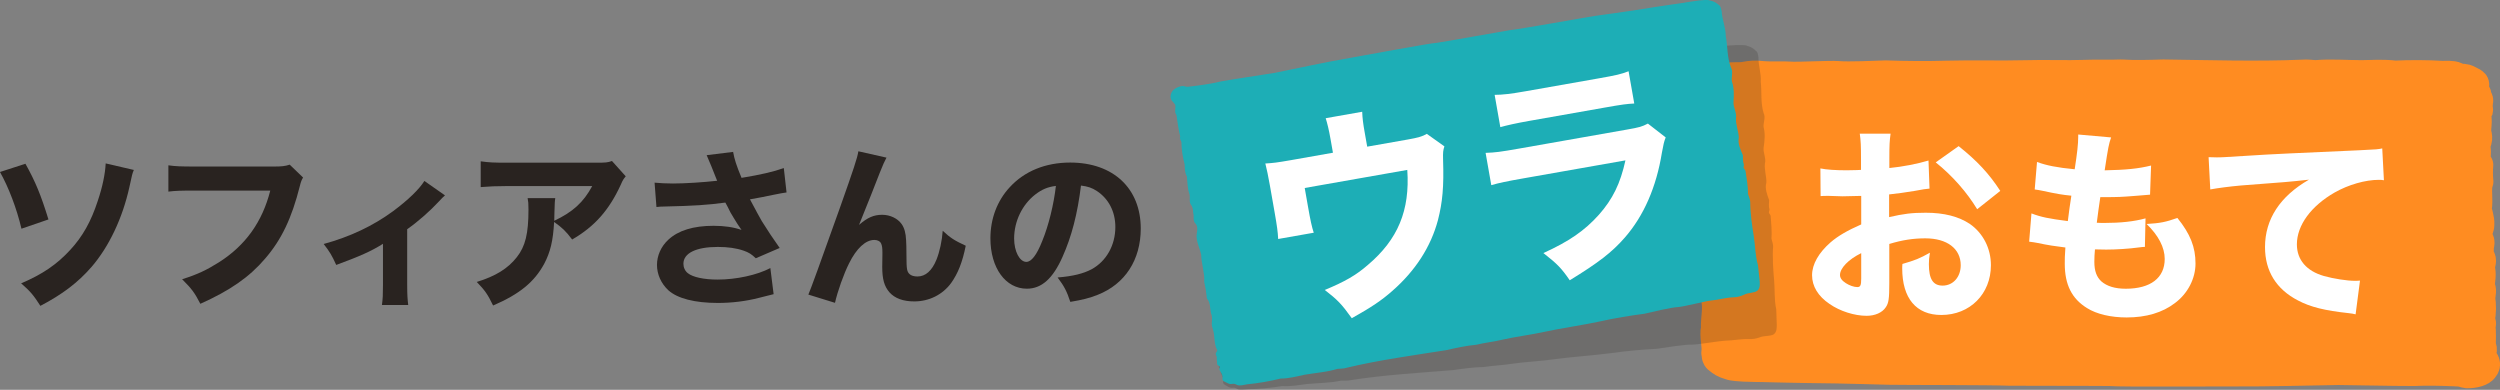
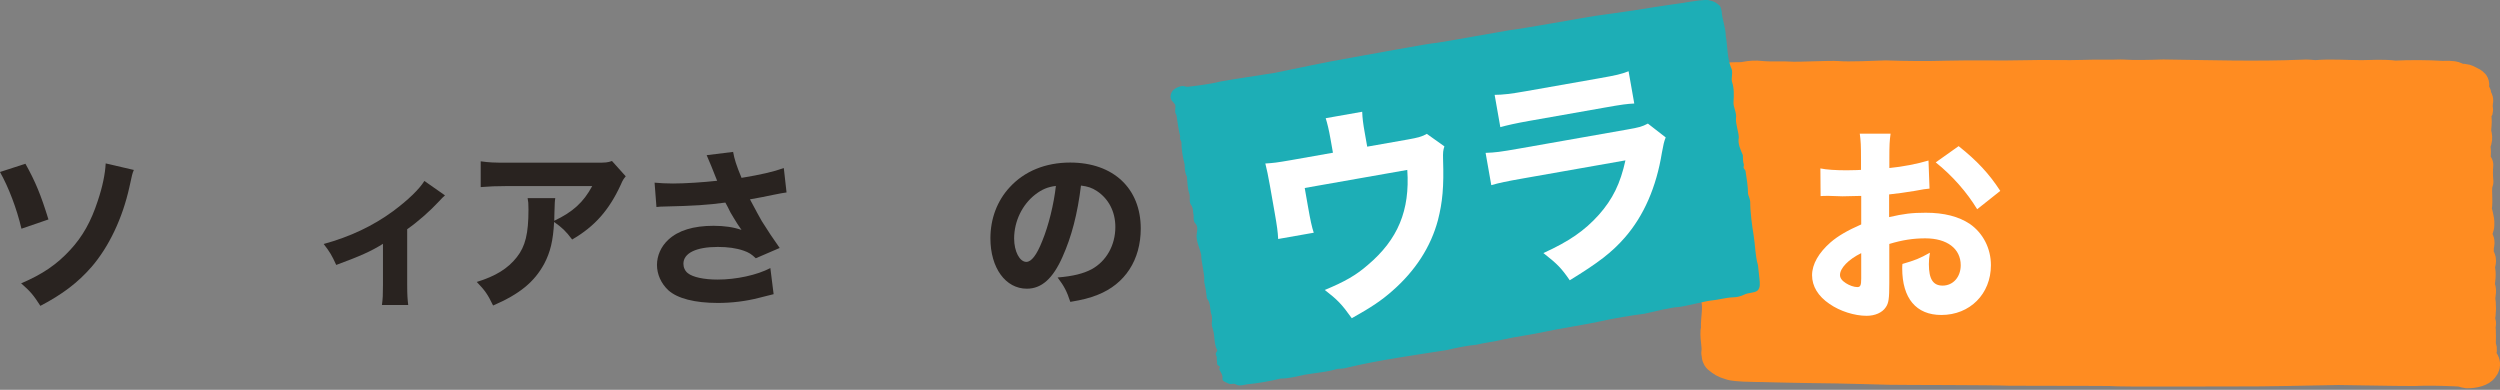
<svg xmlns="http://www.w3.org/2000/svg" id="_レイヤー_2" data-name="レイヤー 2" viewBox="0 0 849.42 132.45">
  <rect x="0" y="0" width="849.42" height="132.45" fill="#808080" stroke="none" />
  <defs>
    <style>
      .cls-1 {
        fill: #ff8c21;
        stroke: #ff8c21;
        stroke-linecap: round;
        stroke-linejoin: round;
        stroke-width: 10px;
      }

      .cls-1, .cls-2, .cls-3 {
        fill-rule: evenodd;
      }

      .cls-2 {
        opacity: .2;
      }

      .cls-2, .cls-4 {
        fill: #292320;
      }

      .cls-5 {
        fill: #fff;
      }

      .cls-3 {
        fill: #1daeb6;
      }
    </style>
  </defs>
  <g id="_レイヤー_1-2" data-name="レイヤー 1">
    <g>
      <path class="cls-4" d="M8.64,55.64c3.39,6.07,5.25,10.57,7.82,18.92l-9.17,3.15c-1.58-6.77-4.38-14.13-7.3-19.27l8.64-2.8ZM45.48,57.74c-.53,1.23-.58,1.46-1.52,5.84-2.33,10.57-6.95,20.26-12.84,27.09-4.67,5.37-9.92,9.34-17.4,13.25-2.33-3.62-3.33-4.85-6.54-7.65,7.3-3.09,12.2-6.48,16.7-11.38,4.2-4.55,7.06-9.63,9.34-16.64,1.63-4.85,2.51-9.17,2.69-12.73l9.57,2.22Z" />
-       <path class="cls-4" d="M102.98,60.31c-.53.93-.7,1.28-1.11,2.92-2.74,10.86-6.19,18.16-11.79,24.64-5.37,6.31-11.97,10.86-22.01,15.35-1.93-3.74-2.86-5.02-6.19-8.35,5.08-1.58,8.29-3.09,12.55-5.78,8.99-5.72,14.71-13.72,17.4-24.34h-25.57c-4.79,0-6.66.06-9.05.35v-8.93c2.51.35,4.32.41,9.17.41h26.74c2.57,0,3.74-.12,5.31-.64l4.55,4.38Z" />
      <path class="cls-4" d="M151.19,66.38q-.76.64-1.98,1.98c-3.04,3.27-6.95,6.77-10.86,9.52v18.97c0,3.15.12,5.02.35,6.77h-8.93c.29-2.16.35-3.44.35-6.77v-14.01c-4.09,2.57-7.82,4.2-15.88,7.18-1.52-3.33-2.16-4.38-4.26-7.12,8.93-2.45,16.75-6.13,23.58-11.15,4.96-3.68,8.93-7.47,10.63-10.27l7,4.9Z" />
      <path class="cls-4" d="M212.61,59.9c-.76.93-.99,1.23-1.69,2.86-3.97,8.64-8.87,14.19-16.52,18.62-2.16-2.86-3.39-4.03-6.13-5.96-.35,6.42-1.28,10.27-3.39,14.25-3.33,6.13-8.35,10.27-17.34,14.13-1.87-3.85-2.74-5.08-5.55-8,6.42-1.98,10.57-4.55,13.6-8.41,2.92-3.68,3.97-8.06,3.97-16.17,0-2.16-.06-2.63-.29-3.91h9.4c-.18,1.11-.18,1.46-.29,4.96,0,.29,0,1.05-.06,2.74,6.3-2.98,9.92-6.25,12.9-11.79h-28.9c-3.5,0-6.36.12-8.99.35v-8.76c2.92.41,4.44.47,9.11.47h30.12c3.33,0,3.91-.06,5.37-.58l4.67,5.2Z" />
      <path class="cls-4" d="M222.41,62.06c1.63.17,4.03.29,6.25.29,4.09,0,10.33-.41,15-.93-1.05-2.74-3.04-7.59-3.56-8.7l8.99-1.11c.41,2.39,1.11,4.61,2.86,8.82,6.42-1.05,10.98-2.1,14.36-3.33l.93,8.29q-1.4.17-4.55.82-3.5.76-7.88,1.52c2.04,3.85,3.39,6.31,4.03,7.41,1.69,2.74,4.26,6.6,6.07,9.11l-8.12,3.5c-1.46-1.4-2.39-1.98-4.09-2.57-2.51-.88-5.43-1.28-8.82-1.28-7.36,0-11.68,2.1-11.68,5.72,0,1.23.53,2.45,1.52,3.21,1.69,1.34,5.43,2.16,10.1,2.16,6.31,0,13.37-1.52,17.92-3.91l1.11,8.87q-2.1.53-4.9,1.23c-4.5,1.17-9.28,1.75-14.07,1.75-7.82,0-13.72-1.52-16.81-4.32-2.45-2.28-3.85-5.43-3.85-8.58s1.34-6.25,3.85-8.58c3.39-3.15,8.52-4.73,15.35-4.73,3.79,0,6.83.47,9.52,1.4q-1.34-1.87-2.69-4.15c-.93-1.52-1.28-2.1-2.04-3.74q-.53-.93-.76-1.4c-6.19.82-10.45,1.11-20.67,1.34-1.23,0-1.69.06-2.74.17l-.64-8.29Z" />
-       <path class="cls-4" d="M301.21,53.54c-.88,1.69-.93,1.81-2.33,5.25q-.29.76-2.86,7.3l-4.15,10.33c2.86-2.51,5.02-3.44,7.88-3.44,2.68,0,5.25,1.23,6.6,3.15.93,1.34,1.4,2.98,1.52,5.55.06,1.11.12,2.51.12,5.25,0,4.55.17,5.37,1.05,6.19.53.53,1.52.82,2.69.82,2.74,0,4.96-1.98,6.48-5.78,1.05-2.63,1.87-6.36,2.1-9.75,2.57,2.39,3.91,3.27,7.82,5.08-1.11,5.55-2.63,9.4-4.96,12.67-2.92,3.97-7.47,6.25-12.55,6.25-3.74,0-6.6-1.05-8.41-3.09-1.75-2.04-2.45-4.44-2.45-8.64,0-.35,0-2.39.06-4.32v-.58c0-1.52-.12-2.28-.41-2.98-.35-.82-1.23-1.28-2.33-1.28-2.98,0-6.07,2.86-8.58,7.94-1.81,3.56-3.97,9.69-4.79,13.43l-9.05-2.8q.93-1.98,10.74-29.54c4.73-13.37,5.9-16.87,6.25-19.15l9.57,2.16Z" />
      <path class="cls-4" d="M361.03,87.23c-3.27,7.41-7.12,10.86-12.14,10.86-7.24,0-12.38-7.06-12.38-17.11,0-6.66,2.28-12.73,6.54-17.34,5.02-5.49,12.2-8.41,20.55-8.41,14.65,0,23.99,8.76,23.99,22.42,0,10.62-5.31,18.86-14.65,22.53-2.8,1.11-5.14,1.69-9.28,2.39-1.23-3.68-2.04-5.25-4.32-8.29,5.2-.41,8.82-1.34,11.56-2.8,5.02-2.74,8.06-8.17,8.06-14.36,0-5.2-2.28-9.57-6.25-12.2-1.69-1.11-3.09-1.58-5.43-1.87-1.17,9.63-3.21,17.4-6.25,24.17ZM351.75,66.09c-4.44,3.44-7.18,9.11-7.18,14.95,0,4.38,1.87,7.94,4.15,7.94,1.69,0,3.5-2.28,5.37-7.01,2.16-5.2,3.97-12.55,4.67-18.8-2.8.35-4.73,1.17-7.01,2.92Z" />
    </g>
    <g>
      <g>
        <path class="cls-1" d="M599.57,124.83c-.67-.01-6.11-.09-6.89-.15-1.2-.08-3.93-.19-4.91-.62-2.07-.61-2.8-1.13-3.89-2.04-.83-.42-.71-1.62-.84-2.17.43-2.47-.72-5.6-.11-8.34-.16-3.56.96-6.98-.12-10.57-.91-1.53.75-3.42.54-4.77-.53-2.15.03-4.46.74-6.62.6-1.82-.84-3.74.06-5.59.56-1.89-.3-4.74.06-6.42,1.04-1.91.02-4.15-.6-5.94.12-1.05.52-2.1.2-3.14.02-.34.35-.67.37-.95.05-.44-.59-.79-.66-1.23.03-2.36-.05-5.45.49-7.64-.08-.82-.57-1.66-.45-2.73.76-3.32.88-8.19.84-11.2-.04-3.34.77-6.62.15-9.95.1-1.07.21-3.5.31-4.69s.09-2.85,1.77-3.6c1.57-.62,4.49-.09,6.38-.53,1.68-.33,3.44-.46,5.26-.24,3.54.35,7.17.01,10.81.26,1.87.13,12.94-.42,15.17-.23,4.1.35,12.56-.1,16.45-.21,6.13.23,14.4.3,21.02.09,6.62-.21,19.44.05,26.06-.15,6.62-.21,14.99.1,20.11-.11,4.36-.18,8.59.04,12.78-.14,4.73.29,9.57.14,14.37,0,15.73.21,31.8.71,47.34.06,1.41-.15,3.19.11,4.35.17,5-.45,10.48-.01,15.69,0,3.82-.07,7.51-.33,11.35.15,4.94-.25,11.1-.22,15.87.08,1.6.05,3.51-.21,4.78.4.42.2.77.43,1.22.52.46.1.97.07,1.45.1.88.06,1.7.57,2.34.9,1.22.53,1.49.89,1.25,1.52-.52.86.4,2.06.79,2.97.1.38-.49.65-.39.93.08.21.64.45.9.67.25.37.1.75,0,1.1.13.56-.21,1.15-.19,1.7.06.3.36.64.26.97-.16.45-1.01.72-.97,1.18,1.16,2.08-.01,4.91.49,6.9.17.69.29,1.45.09,2.14-.33,1.06-.79,2.14-.36,3.27.19,1.54-.62,3.54.83,5.09-.17,1.95-.14,3.78.04,5.69-.92,2.29.02,6.29-.55,8.97.07,1.67,1.02,3.63.87,5.58.18,1.53-1.87,3.23-.54,4.83,1.3,1.22.07,2.42.37,3.74-.17,1.05-.2,2.06.59,3,.49,1.06-.33,2.13-.25,3.22.6,2.05.11,4-.05,6.07.78,1.39.36,2.71.17,4.1.39,2.46.38,5.01-.13,7.43.12.63.81,1.25.15,1.89.42,2.37.15,4.81.21,7.23.82,1.05-.01,1.95-.19,3.07-.07.82,1.27,1.52,1.52,2.34.24.65.07,1.31-.44,1.91-.71,1.16-3.2,1.86-5.67,1.82-.98-.09-1.66-.56-2.67-.58-.73-.04-1.16-.05-1.85-.09-4.25-.18-9.25-.29-13.55-.09-8.45,0-17.24-.26-25.67-.34-12.14.19-23.05.54-35.88.49-7.88-.03-38.02.18-41.47-.13-1.12-.1-33.37-.07-34.25-.11-6.4-.29-35.86-.22-40.91-.33-5.06-.11-14.18-.41-17.91-.45-15.07-.17-24.45-.45-24.45-.45Z" />
        <g>
          <path class="cls-5" d="M655.58,64.08c-1.42.14-2.05.21-5.02.78-3.54.57-5.45.85-8.7,1.2v7.71c4.95-1.13,7.64-1.49,12.45-1.49,6.22,0,11.18,1.27,15,3.82,4.46,3.11,7.14,8.28,7.14,14.01,0,9.76-7.14,16.91-16.84,16.91-8.56,0-13.3-5.66-13.3-15.85,0-.28,0-.85.07-1.49,4.39-1.27,5.8-1.84,9.34-3.82-.28,1.63-.35,2.76-.35,3.89,0,5.09,1.42,7.29,4.67,7.29,3.54,0,6.15-2.9,6.15-6.93,0-5.59-4.6-9.13-12.03-9.13-4.1,0-7.85.57-12.24,1.91v13.3c0,5.31-.21,6.79-1.2,8.21-1.2,1.84-3.68,2.9-6.51,2.9-4.1,0-9.05-1.56-12.59-4.03-3.89-2.62-5.94-6.01-5.94-9.76s2.26-7.64,6.3-11.18c2.55-2.19,5.73-4.03,10.4-6.08v-9.69c-3.54.07-5.45.14-6.37.14-.64,0-.78,0-4.46-.14h-1.2c-.35,0-.99,0-1.77.07l-.07-9.41c1.91.42,5.16.64,8.91.64.64,0,.85,0,3.47-.07q.92,0,1.42-.07v-3.54c0-4.6-.07-6.37-.42-8.77h10.47c-.35,2.48-.42,3.96-.42,8.21v3.47c4.39-.42,9.55-1.41,13.3-2.55l.35,9.55ZM632.38,86.01c-4.32,2.12-7.21,5.09-7.21,7.43,0,.99.64,1.91,1.98,2.76,1.2.78,2.76,1.34,3.89,1.34,1.06,0,1.34-.57,1.34-2.9v-8.63ZM671.78,71.09c-3.47-5.73-8.42-11.39-14.08-15.92l7.78-5.52c6.3,5.02,10.33,9.34,14.15,15.21l-7.85,6.23Z" />
-           <path class="cls-5" d="M690.2,72.5c3.32,1.27,5.87,1.77,12.38,2.62q.5-4.17,1.2-8.63c-3.4-.35-4.67-.57-9.97-1.7-1.06-.21-1.42-.28-2.48-.42l.78-9.34c3.25,1.2,6.86,1.91,12.8,2.48.85-5.45,1.2-8.63,1.2-10.96v-.85l11.18.99c-.78,2.26-.99,3.25-2.19,11.18,7.21-.14,11.53-.57,15.77-1.63l-.35,9.9q-1.06.07-5.16.42c-4.53.35-5.52.42-10.68.42h-1.06c-.5,3.4-.71,4.81-1.2,8.7,1.13.07,1.98.07,2.48.07,5.59,0,10.26-.5,14.08-1.56l-.21,9.69c-.78,0-.92.07-2.26.21-2.97.42-7.5.71-10.89.71-.78,0-1.34,0-3.82-.07-.14,1.34-.21,2.9-.21,4.24,0,3.11.78,5.16,2.4,6.65,1.91,1.63,4.6,2.48,8.28,2.48,8.42,0,13.23-3.68,13.23-10.12,0-3.89-2.12-7.99-6.16-11.88,4.67-.28,6.44-.64,10.47-2.05,4.39,5.45,6.15,9.9,6.15,15.49,0,5.09-2.62,10.19-7,13.44-4.24,3.25-9.76,4.88-16.41,4.88-5.3,0-10.19-1.13-13.44-3.18-5.16-3.18-7.57-7.92-7.57-15.07,0-1.77,0-2.48.21-5.52-3.4-.42-5.87-.78-9.55-1.56-.78-.14-1.49-.28-2.76-.42l.78-9.62Z" />
-           <path class="cls-5" d="M750.42,53.4c1.63.07,2.48.07,2.76.07,1.34,0,1.77,0,11.81-.64,4.88-.35,17.05-.92,36.5-1.77,6.22-.28,6.65-.35,7.92-.64l.57,10.82c-.85-.14-1.06-.14-1.7-.14-4.6,0-10.33,1.63-15.07,4.32-7.99,4.6-12.8,11.11-12.8,17.61,0,5.23,3.25,9.05,9.2,10.75,3.25.92,7.85,1.63,10.47,1.63.42,0,.92,0,1.77-.07l-1.49,11.46c-.92-.21-1.2-.28-2.48-.42-7.92-.85-12.88-2.05-17.12-4.31-7.36-3.82-11.18-9.97-11.18-18.11,0-9.48,5.09-17.26,14.93-22.92-7,.78-7.36.78-23.13,1.98-3.89.35-7.71.85-10.4,1.34l-.57-10.96Z" />
        </g>
      </g>
      <g>
-         <path class="cls-2" d="M584.89,15.67c.49-.04,4.5-.36,5.08-.36.89,0,2.9-.1,3.67.26,1.57.46,2.15.93,3.03,1.77.65.36.66,1.57.8,2.12-.11,2.51,1,5.58.78,8.37.41,3.57-.12,7.08.98,10.62.8,1.47-.26,3.49,0,4.83.57,2.13.36,4.49.01,6.71-.29,1.87.93,3.7.42,5.62-.25,1.95.62,4.74.49,6.46-.6,2,.33,4.18.94,5.92,0,1.06-.2,2.14.12,3.17.01.35-.2.7-.19.98,0,.44.5.75.59,1.19.17,2.38.49,5.47.28,7.72.12.82.56,1.62.56,2.71-.28,3.39.04,8.29.33,11.32.31,3.36-.01,6.71.73,10.01.02,1.08.14,3.53.16,4.74.02,1.21.17,2.88-1,3.75-1.1.74-3.3.42-4.65,1-1.21.46-2.49.71-3.85.63-2.63-.1-5.27.51-7.97.54-1.38.01-9.49,1.37-11.14,1.34-3.05-.05-9.23,1.02-12.08,1.42-4.53.22-10.62.76-15.47,1.45-4.85.69-14.3,1.37-19.15,2.07-4.85.69-11.03,1-14.78,1.59-3.19.5-6.32.59-9.39,1.08-3.5.05-7.05.56-10.57,1.06-11.59.94-23.44,1.62-34.82,3.42-1.02.25-2.35.13-3.21.15-3.64.82-7.7.78-11.54,1.15-2.8.35-5.49.89-8.36.68-3.61.61-8.14,1.04-11.68,1.09-1.18.07-2.56.47-3.55-.05-.33-.17-.6-.37-.94-.43-.34-.07-.72,0-1.07,0-.65,0-1.3-.44-1.8-.74-.94-.44-1.17-.78-1.05-1.44.31-.9-.47-2.04-.83-2.93-.1-.37.3-.69.21-.96-.08-.2-.51-.4-.72-.61-.21-.35-.13-.74-.09-1.11-.14-.55.06-1.18,0-1.72-.07-.3-.32-.62-.27-.95.08-.47.68-.8.61-1.25-1.03-2.01-.4-4.94-.94-6.9-.18-.68-.34-1.43-.25-2.15.16-1.09.4-2.2-.01-3.32-.27-1.54.16-3.6-1.04-5.05-.04-1.97-.21-3.81-.51-5.71.49-2.37-.55-6.32-.35-9.05-.19-1.68-1.05-3.57-1.11-5.54-.26-1.53,1.1-3.38,0-4.9-1.06-1.13-.26-2.42-.58-3.73.04-1.07-.02-2.08-.68-2.97-.45-1.03.06-2.17-.09-3.25-.61-2.01-.42-4.01-.47-6.1-.69-1.34-.49-2.69-.47-4.11-.49-2.45-.7-5.01-.53-7.48-.14-.62-.7-1.2-.27-1.89-.5-2.35-.52-4.82-.77-7.25-.69-1-.16-1.96-.12-3.1-.01-.83-1.06-1.44-1.32-2.24-.23-.64-.16-1.31.16-1.96.42-1.22,2.2-2.1,4.02-2.25.73.02,1.27.44,2.01.39.54-.02.86-.03,1.37-.05,3.14-.13,6.83-.39,9.98-.9,6.21-.62,12.7-1,18.91-1.55,8.92-1.08,16.91-2.23,26.35-3.13,5.79-.55,27.95-2.97,30.51-2.91.83.02,24.55-2.38,25.2-2.4,4.73-.18,26.39-2.41,30.12-2.68,3.73-.26,10.47-.63,13.21-.86,11.09-.93,18.02-1.34,18.02-1.34Z" />
        <path class="cls-3" d="M572.38.88c.48-.07,4.37-.69,4.94-.73.87-.07,2.83-.31,3.61,0,1.58.35,2.17.78,3.1,1.57.66.32.76,1.55.94,2.09.08,2.55,1.39,5.57,1.39,8.42.67,3.58.41,7.18,1.75,10.68.89,1.43,0,3.55.37,4.89.72,2.11.68,4.52.51,6.79-.14,1.92,1.19,3.68.83,5.66-.1,1.99.96,4.76.97,6.51-.44,2.06.64,4.2,1.37,5.93.08,1.08-.04,2.19.35,3.2.04.35-.14.72-.11,1.01.03.45.55.72.67,1.16.35,2.39.89,5.51.85,7.8.18.82.67,1.6.75,2.71-.02,3.46.66,8.39,1.17,11.44.56,3.38.49,6.79,1.46,10.08.1,1.09.4,3.57.52,4.79.11,1.22.39,2.9-.7,3.87-1.02.83-3.19.66-4.47,1.35-1.15.55-2.38.9-3.72.91-2.58.09-5.12.9-7.76,1.12-1.35.11-9.18,2.07-10.79,2.17-2.98.17-8.95,1.7-11.72,2.31-4.41.55-10.33,1.53-15.02,2.59s-13.89,2.43-18.58,3.48-10.72,1.81-14.34,2.68c-3.08.74-6.14,1.05-9.1,1.77-3.42.31-6.86,1.08-10.26,1.84-11.26,1.79-22.81,3.34-33.81,5.98-.98.33-2.29.3-3.13.38-3.5,1.09-7.48,1.35-11.2,2-2.71.56-5.31,1.3-8.12,1.29-3.49.88-7.89,1.64-11.34,1.95-1.15.16-2.47.66-3.48.2-.33-.15-.62-.34-.95-.37-.34-.04-.7.05-1.05.08-.64.05-1.3-.36-1.81-.61-.96-.38-1.2-.71-1.13-1.38.24-.93-.61-2.04-1.03-2.91-.13-.37.24-.72.13-.99-.09-.2-.53-.37-.75-.57-.24-.34-.19-.74-.17-1.11-.18-.55-.03-1.19-.13-1.74-.09-.3-.36-.6-.34-.95.04-.48.61-.85.51-1.31-1.15-1.96-.76-4.97-1.44-6.92-.23-.68-.44-1.43-.4-2.16.07-1.12.23-2.26-.26-3.36-.38-1.54-.11-3.66-1.4-5.04-.19-1.99-.49-3.84-.92-5.75.3-2.43-1.01-6.36-1.02-9.14-.31-1.69-1.3-3.54-1.5-5.53-.37-1.53.83-3.5-.37-4.96-1.12-1.07-.43-2.44-.85-3.73-.04-1.09-.18-2.11-.89-2.96-.52-1.01-.1-2.2-.33-3.29-.75-1.99-.71-4.03-.92-6.14-.77-1.31-.68-2.69-.77-4.13-.66-2.44-1.06-5.02-1.08-7.53-.19-.62-.77-1.16-.4-1.9-.67-2.34-.87-4.84-1.29-7.29-.75-.96-.3-1.97-.35-3.13-.08-.84-1.15-1.38-1.46-2.18-.28-.63-.25-1.32.01-1.99.32-1.27,1.99-2.29,3.76-2.56.71-.03,1.27.36,2,.25.53-.06.84-.09,1.34-.15,3.06-.36,6.65-.89,9.69-1.63,6.03-1.08,12.35-1.93,18.38-2.93,8.64-1.74,16.37-3.48,25.54-5.07,5.63-.98,27.12-5.03,29.63-5.15.81-.04,23.84-4.18,24.47-4.25,4.62-.52,25.64-4.35,29.26-4.89,3.63-.54,10.19-1.4,12.86-1.83,10.78-1.75,17.53-2.66,17.53-2.66Z" />
        <g>
          <path class="cls-5" d="M478.12,47.44c3.78-.67,5.11-1.06,6.67-1.96l5.97,4.25c-.45,1.4-.51,1.96-.45,4.52.3,9.22-.18,14.45-1.75,20.57-2.39,8.99-7.65,17.17-15.48,24.01-3.64,3.21-7.05,5.53-13.79,9.29-3.41-4.78-4.84-6.24-9.17-9.6,6.82-2.84,10.58-4.98,14.63-8.5,10.24-8.66,14.34-18.58,13.4-32.29l-34.85,6.14,1.13,6.42c.81,4.61,1.28,6.79,1.94,8.78l-12.09,2.13c-.11-2.4-.4-4.45-1.18-8.91l-1.61-9.15c-.64-3.63-1.04-5.43-1.57-7.59,2.7-.16,3.77-.28,8.76-1.15l14.21-2.51-.83-4.69c-.57-3.25-1.08-5.26-1.63-7.04l12.4-2.19c.08,2.25.31,4,.86,7.1l.84,4.76,13.61-2.4Z" />
          <path class="cls-5" d="M504.77,51.94c3.33-.12,4.78-.3,11.5-1.48l36.43-6.42c4.38-.77,5.13-.98,7.2-2.05l6.05,4.7c-.59,1.51-.76,2.32-1.28,5.14-1.9,11.79-6.18,21.51-12.6,28.88-4.41,5.06-9.08,8.61-18.72,14.52-2.83-4.1-4.16-5.5-8.96-9.25,8.73-3.96,14.01-7.61,18.83-12.98,4.75-5.36,7.32-10.64,9.05-18.51l-34.39,6.06c-6.2,1.09-8.45,1.57-11.19,2.36l-1.93-10.96ZM507.84,32.23c2.8-.03,5.32-.31,10.54-1.23l24.79-4.37c6.12-1.08,7.54-1.41,10.17-2.42l1.93,10.96c-2.62.15-3.77.27-10.2,1.41l-25.17,4.44c-4.84.85-7.83,1.54-10.14,2.18l-1.93-10.96Z" />
        </g>
      </g>
    </g>
  </g>
</svg>